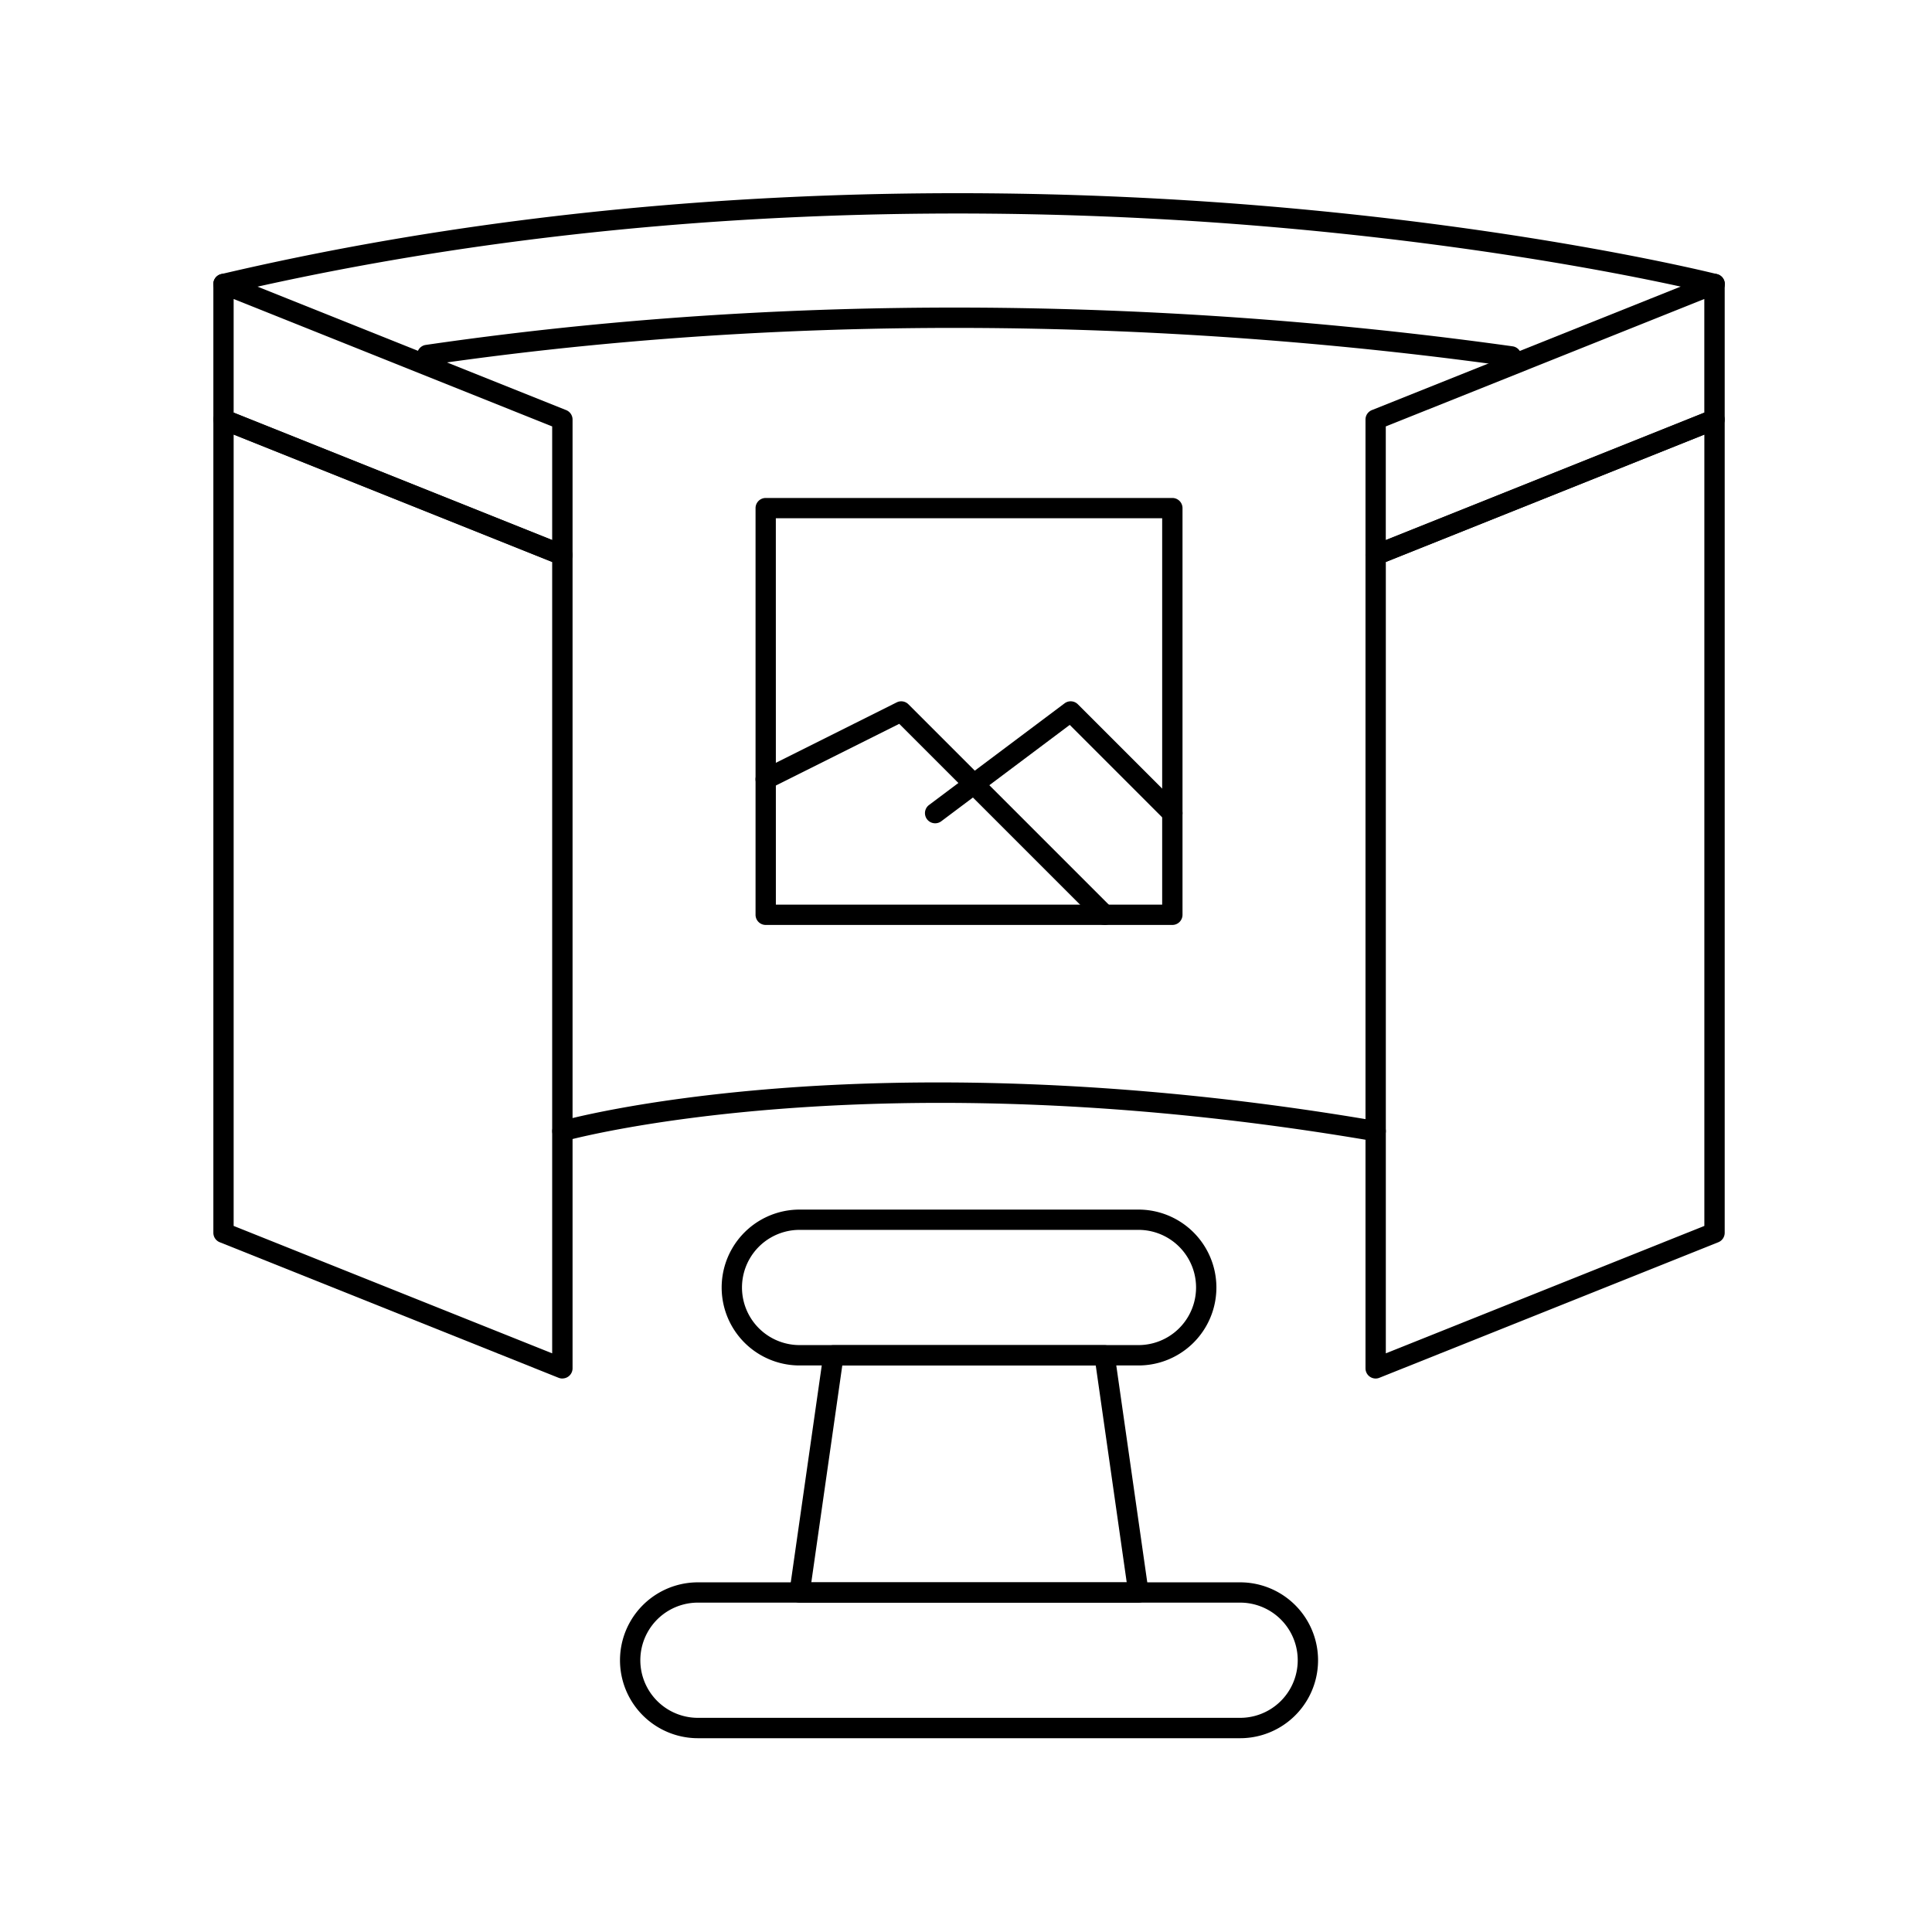
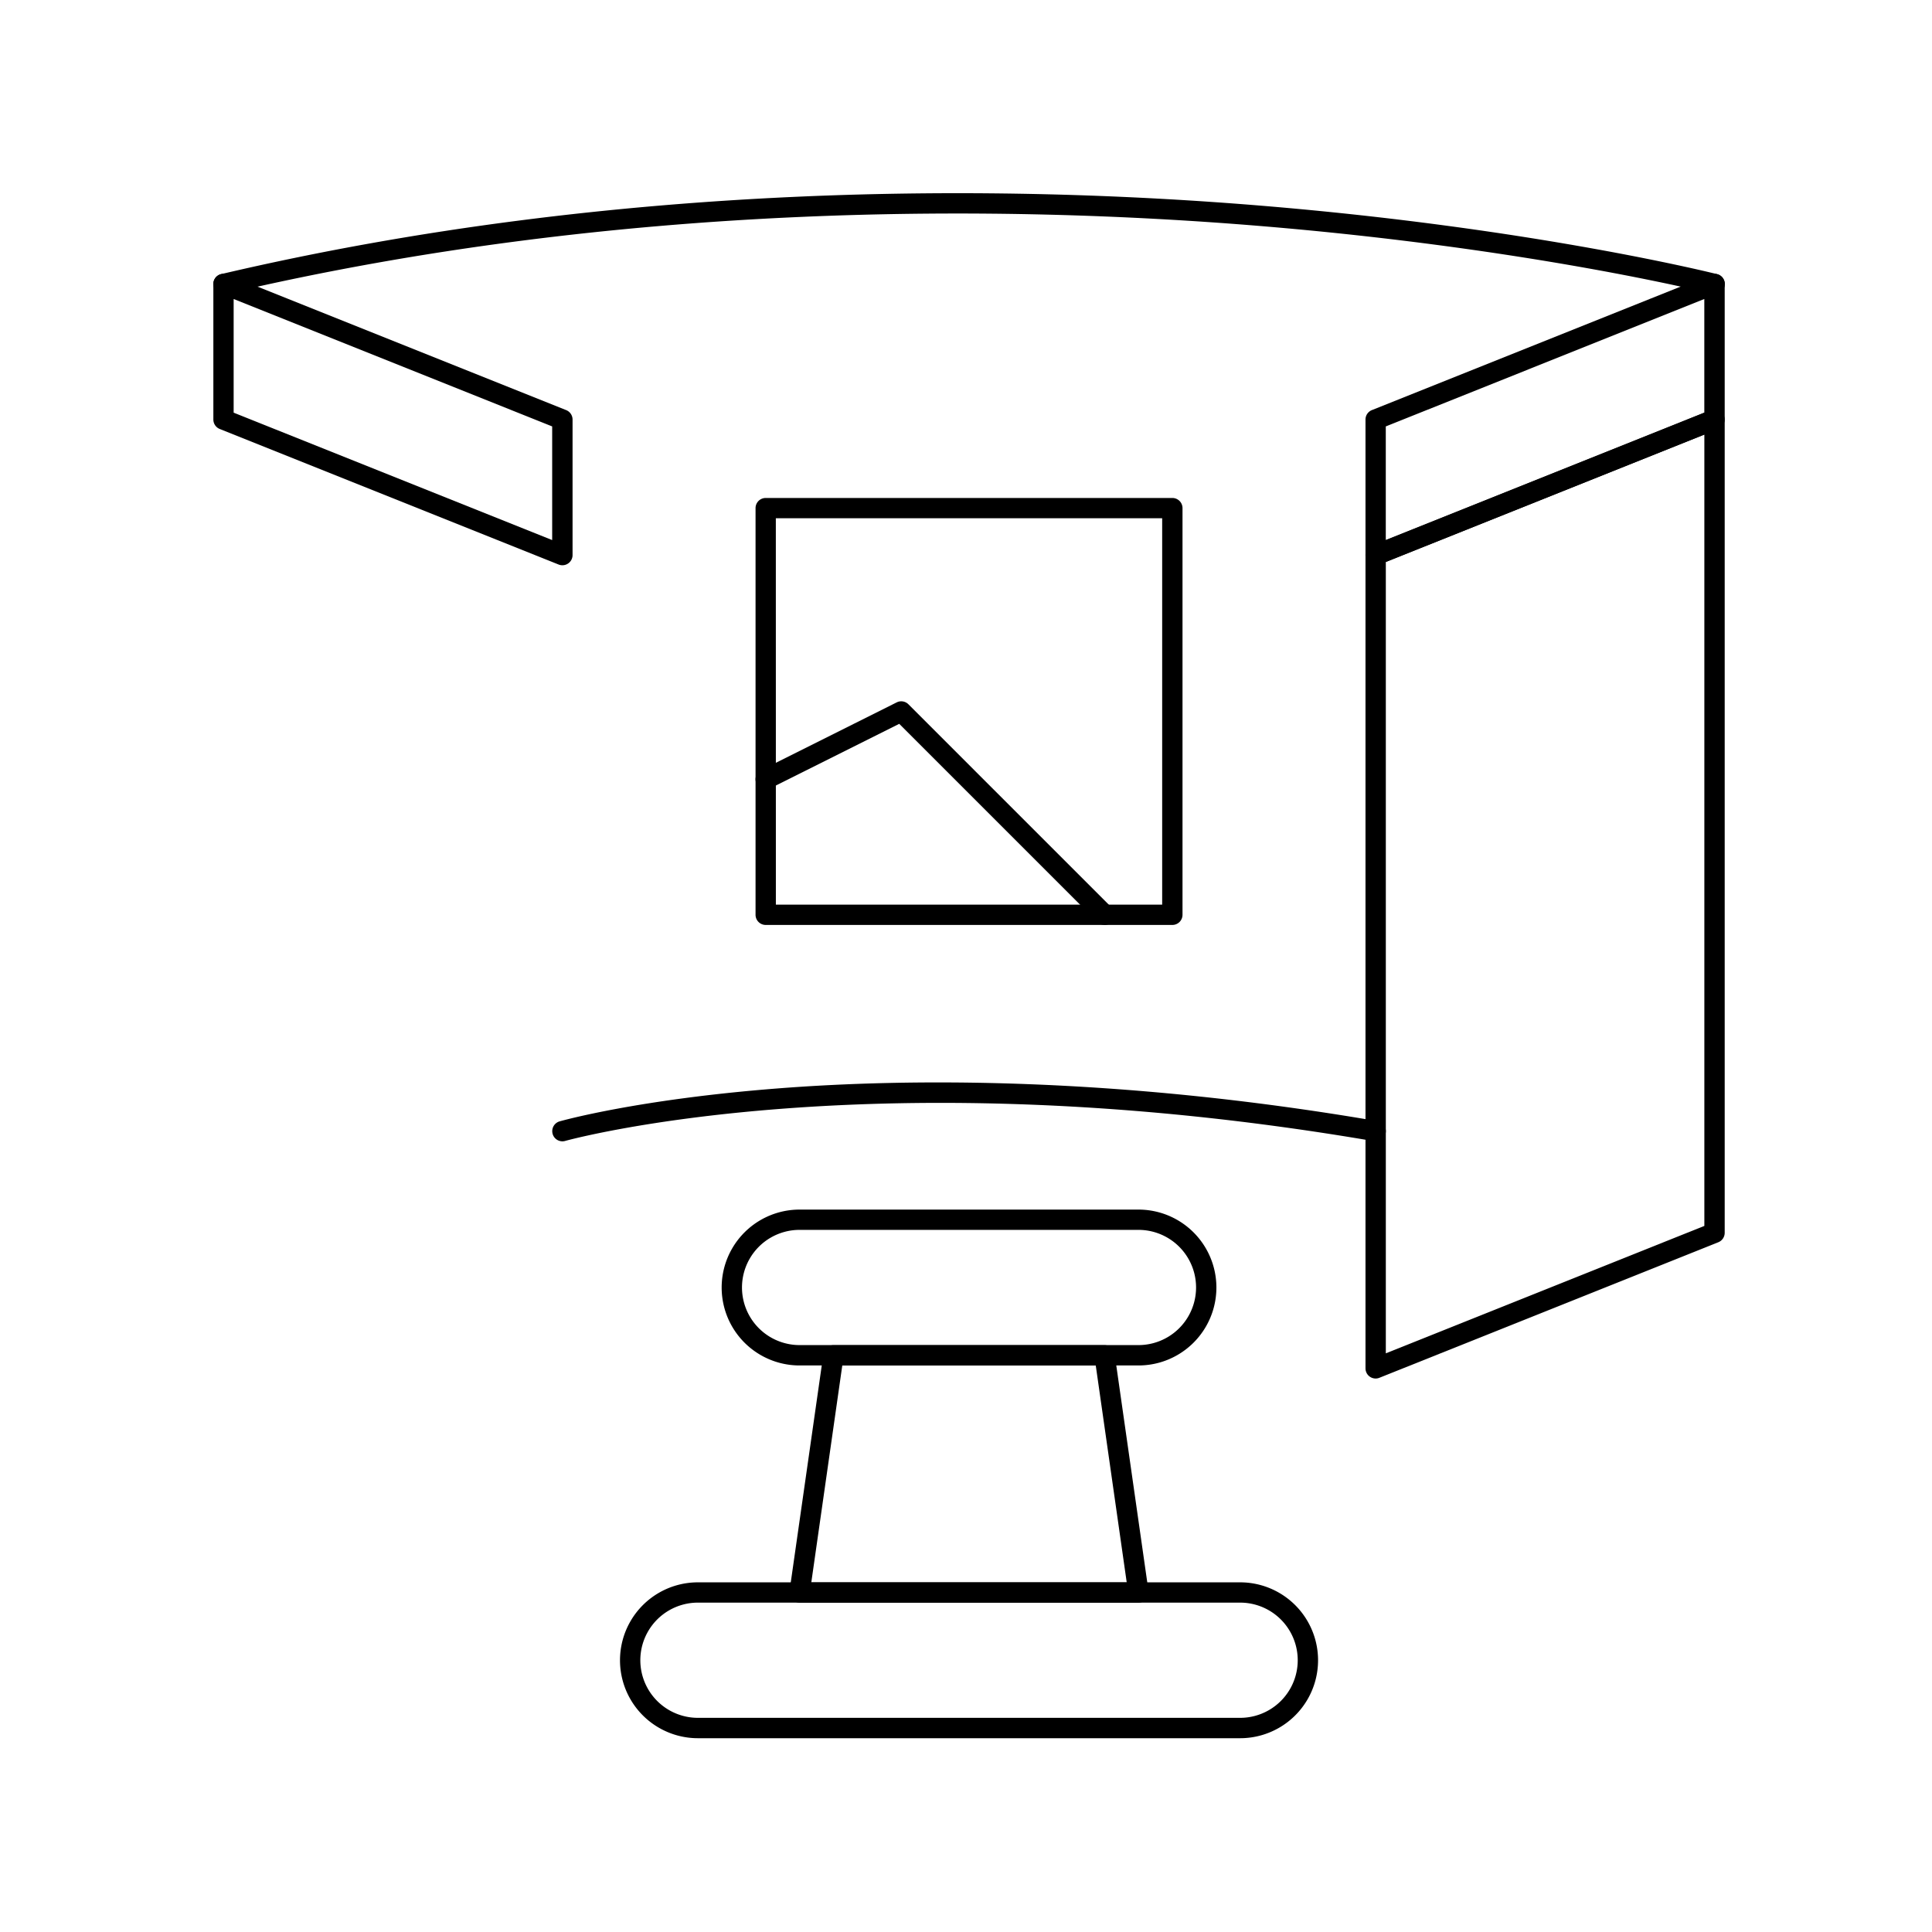
<svg xmlns="http://www.w3.org/2000/svg" width="200" height="200" viewBox="0 0 200 200">
  <defs>
    <clipPath id="clip-icn-work">
      <rect width="200" height="200" />
    </clipPath>
  </defs>
  <g id="icn-work" clip-path="url(#clip-icn-work)">
    <g id="noun-future-2528970" transform="translate(-14.913 -8.06)">
      <g id="Group_1265" data-name="Group 1265" transform="translate(37 28.06)">
        <g id="Group_1264" data-name="Group 1264" transform="translate(0)">
          <g id="Group_1251" data-name="Group 1251" transform="translate(0 22.378)">
-             <path id="Path_567" data-name="Path 567" d="M73.131,192.179a1.043,1.043,0,0,1-.391-.075L37.662,178.072a1.052,1.052,0,0,1-.662-.977V92.9a1.052,1.052,0,0,1,1.443-.977l35.079,14.032a1.053,1.053,0,0,1,.662.977v84.19a1.052,1.052,0,0,1-1.052,1.052ZM39.1,176.382l32.974,13.19V107.649L39.1,94.459Z" transform="translate(-37 -91.853)" />
-           </g>
+             </g>
          <g id="Group_1252" data-name="Group 1252" transform="translate(0 8.347)">
            <path id="Path_568" data-name="Path 568" d="M73.131,82.021a1.057,1.057,0,0,1-.391-.075L37.662,67.914A1.053,1.053,0,0,1,37,66.937V52.905a1.052,1.052,0,0,1,1.443-.977L73.522,65.96a1.053,1.053,0,0,1,.662.977V80.969a1.052,1.052,0,0,1-1.052,1.052ZM39.1,66.224l32.974,13.19V67.649L39.1,54.46Z" transform="translate(-37 -51.853)" />
          </g>
          <g id="Group_1253" data-name="Group 1253" transform="translate(119.269 22.378)">
            <path id="Path_569" data-name="Path 569" d="M378.052,192.178A1.052,1.052,0,0,1,377,191.126v-84.19a1.053,1.053,0,0,1,.662-.977l35.079-14.032a1.052,1.052,0,0,1,1.443.977v84.19a1.052,1.052,0,0,1-.662.977L378.443,192.1A1.043,1.043,0,0,1,378.052,192.178Zm1.052-84.53v81.923l32.974-13.19V94.459Z" transform="translate(-377 -91.852)" />
          </g>
          <g id="Group_1254" data-name="Group 1254" transform="translate(119.269 8.346)">
            <path id="Path_570" data-name="Path 570" d="M378.052,82.02A1.052,1.052,0,0,1,377,80.968V66.936a1.053,1.053,0,0,1,.662-.977l35.079-14.032a1.052,1.052,0,0,1,1.443.977V66.936a1.053,1.053,0,0,1-.662.977L378.443,81.945A1.049,1.049,0,0,1,378.052,82.02ZM379.1,67.649V79.413l32.974-13.19V54.459Z" transform="translate(-377 -51.852)" />
          </g>
          <g id="Group_1255" data-name="Group 1255" transform="translate(0)">
            <path id="Path_571" data-name="Path 571" d="M38.052,38.511a1.052,1.052,0,0,1-.239-2.077c41.63-9.756,81.505-9.237,107.625-7.084,28.306,2.333,47.037,7.041,47.223,7.089a1.052,1.052,0,1,1-.518,2.039c-.185-.047-18.782-4.718-46.926-7.035-25.959-2.137-65.579-2.65-106.923,7.04A1.039,1.039,0,0,1,38.052,38.511Z" transform="translate(-37 -28.06)" />
          </g>
          <g id="Group_1256" data-name="Group 1256" transform="translate(21.047 11.84)">
-             <path id="Path_572" data-name="Path 572" d="M210.306,67.918a1.1,1.1,0,0,1-.147-.01c-26.3-3.677-67.073-6.687-111.956-.142a1.053,1.053,0,0,1-.3-2.083c45.129-6.581,86.115-3.556,112.551.14a1.053,1.053,0,0,1-.144,2.095Z" transform="translate(-96.999 -61.811)" />
-           </g>
+             </g>
          <g id="Group_1257" data-name="Group 1257" transform="translate(35.079 92.053)">
            <path id="Path_573" data-name="Path 573" d="M138.052,296.57a1.053,1.053,0,0,1-.287-2.065c.328-.093,8.189-2.292,22.613-3.413,13.275-1.031,34.815-1.28,62.042,3.388a1.052,1.052,0,1,1-.356,2.075c-51.669-8.861-83.41-.114-83.724-.025A1.063,1.063,0,0,1,138.052,296.57Z" transform="translate(-137 -290.474)" />
          </g>
          <g id="Group_1258" data-name="Group 1258" transform="translate(56.127 31.55)">
            <path id="Path_574" data-name="Path 574" d="M240.147,162.2H198.052A1.052,1.052,0,0,1,197,161.147V119.052A1.052,1.052,0,0,1,198.052,118h42.095a1.052,1.052,0,0,1,1.052,1.052v42.095A1.052,1.052,0,0,1,240.147,162.2Zm-41.043-2.1h39.99V120.1H199.1Z" transform="translate(-197 -118)" />
          </g>
          <g id="Group_1259" data-name="Group 1259" transform="translate(56.126 52.598)">
            <path id="Path_575" data-name="Path 575" d="M233.131,201.152a1.049,1.049,0,0,1-.744-.308l-20.511-20.511-13.353,6.677a1.052,1.052,0,1,1-.942-1.882l14.032-7.016a1.052,1.052,0,0,1,1.215.2l21.047,21.047a1.052,1.052,0,0,1-.744,1.8Z" transform="translate(-196.999 -178)" />
          </g>
          <g id="Group_1260" data-name="Group 1260" transform="translate(73.666 52.598)">
-             <path id="Path_576" data-name="Path 576" d="M248.053,190.628a1.052,1.052,0,0,1-.632-1.894l14.032-10.524a1.052,1.052,0,0,1,1.375.1l10.524,10.524a1.052,1.052,0,0,1-1.488,1.488l-9.878-9.878-13.3,9.976A1.048,1.048,0,0,1,248.053,190.628Z" transform="translate(-247 -178)" />
-           </g>
+             </g>
          <g id="Group_1261" data-name="Group 1261" transform="translate(52.619 105.216)">
            <path id="Path_577" data-name="Path 577" d="M230.147,344.136H195.068a8.068,8.068,0,0,1,0-16.136h35.079a8.068,8.068,0,0,1,0,16.136ZM195.068,330.1a5.963,5.963,0,0,0,0,11.927h35.079a5.963,5.963,0,0,0,0-11.927Z" transform="translate(-187 -328)" />
          </g>
          <g id="Group_1262" data-name="Group 1262" transform="translate(42.095 143.803)">
            <path id="Path_578" data-name="Path 578" d="M221.195,454.136H165.068a8.068,8.068,0,1,1,0-16.136h56.127a8.068,8.068,0,1,1,0,16.136ZM165.068,440.1a5.963,5.963,0,0,0,0,11.927h56.127a5.963,5.963,0,0,0,0-11.927Z" transform="translate(-157 -438)" />
          </g>
          <g id="Group_1263" data-name="Group 1263" transform="translate(59.634 119.248)">
            <path id="Path_579" data-name="Path 579" d="M243.138,394.66H208.052a1.052,1.052,0,0,1-1.042-1.2l3.508-24.555a1.052,1.052,0,0,1,1.042-.9h28.063a1.052,1.052,0,0,1,1.042.9l3.491,24.434a1.068,1.068,0,0,1,.035.27A1.052,1.052,0,0,1,243.138,394.66Zm-33.873-2.1h32.652L238.711,370.1H212.473Z" transform="translate(-207 -368)" />
          </g>
        </g>
      </g>
    </g>
  </g>
</svg>